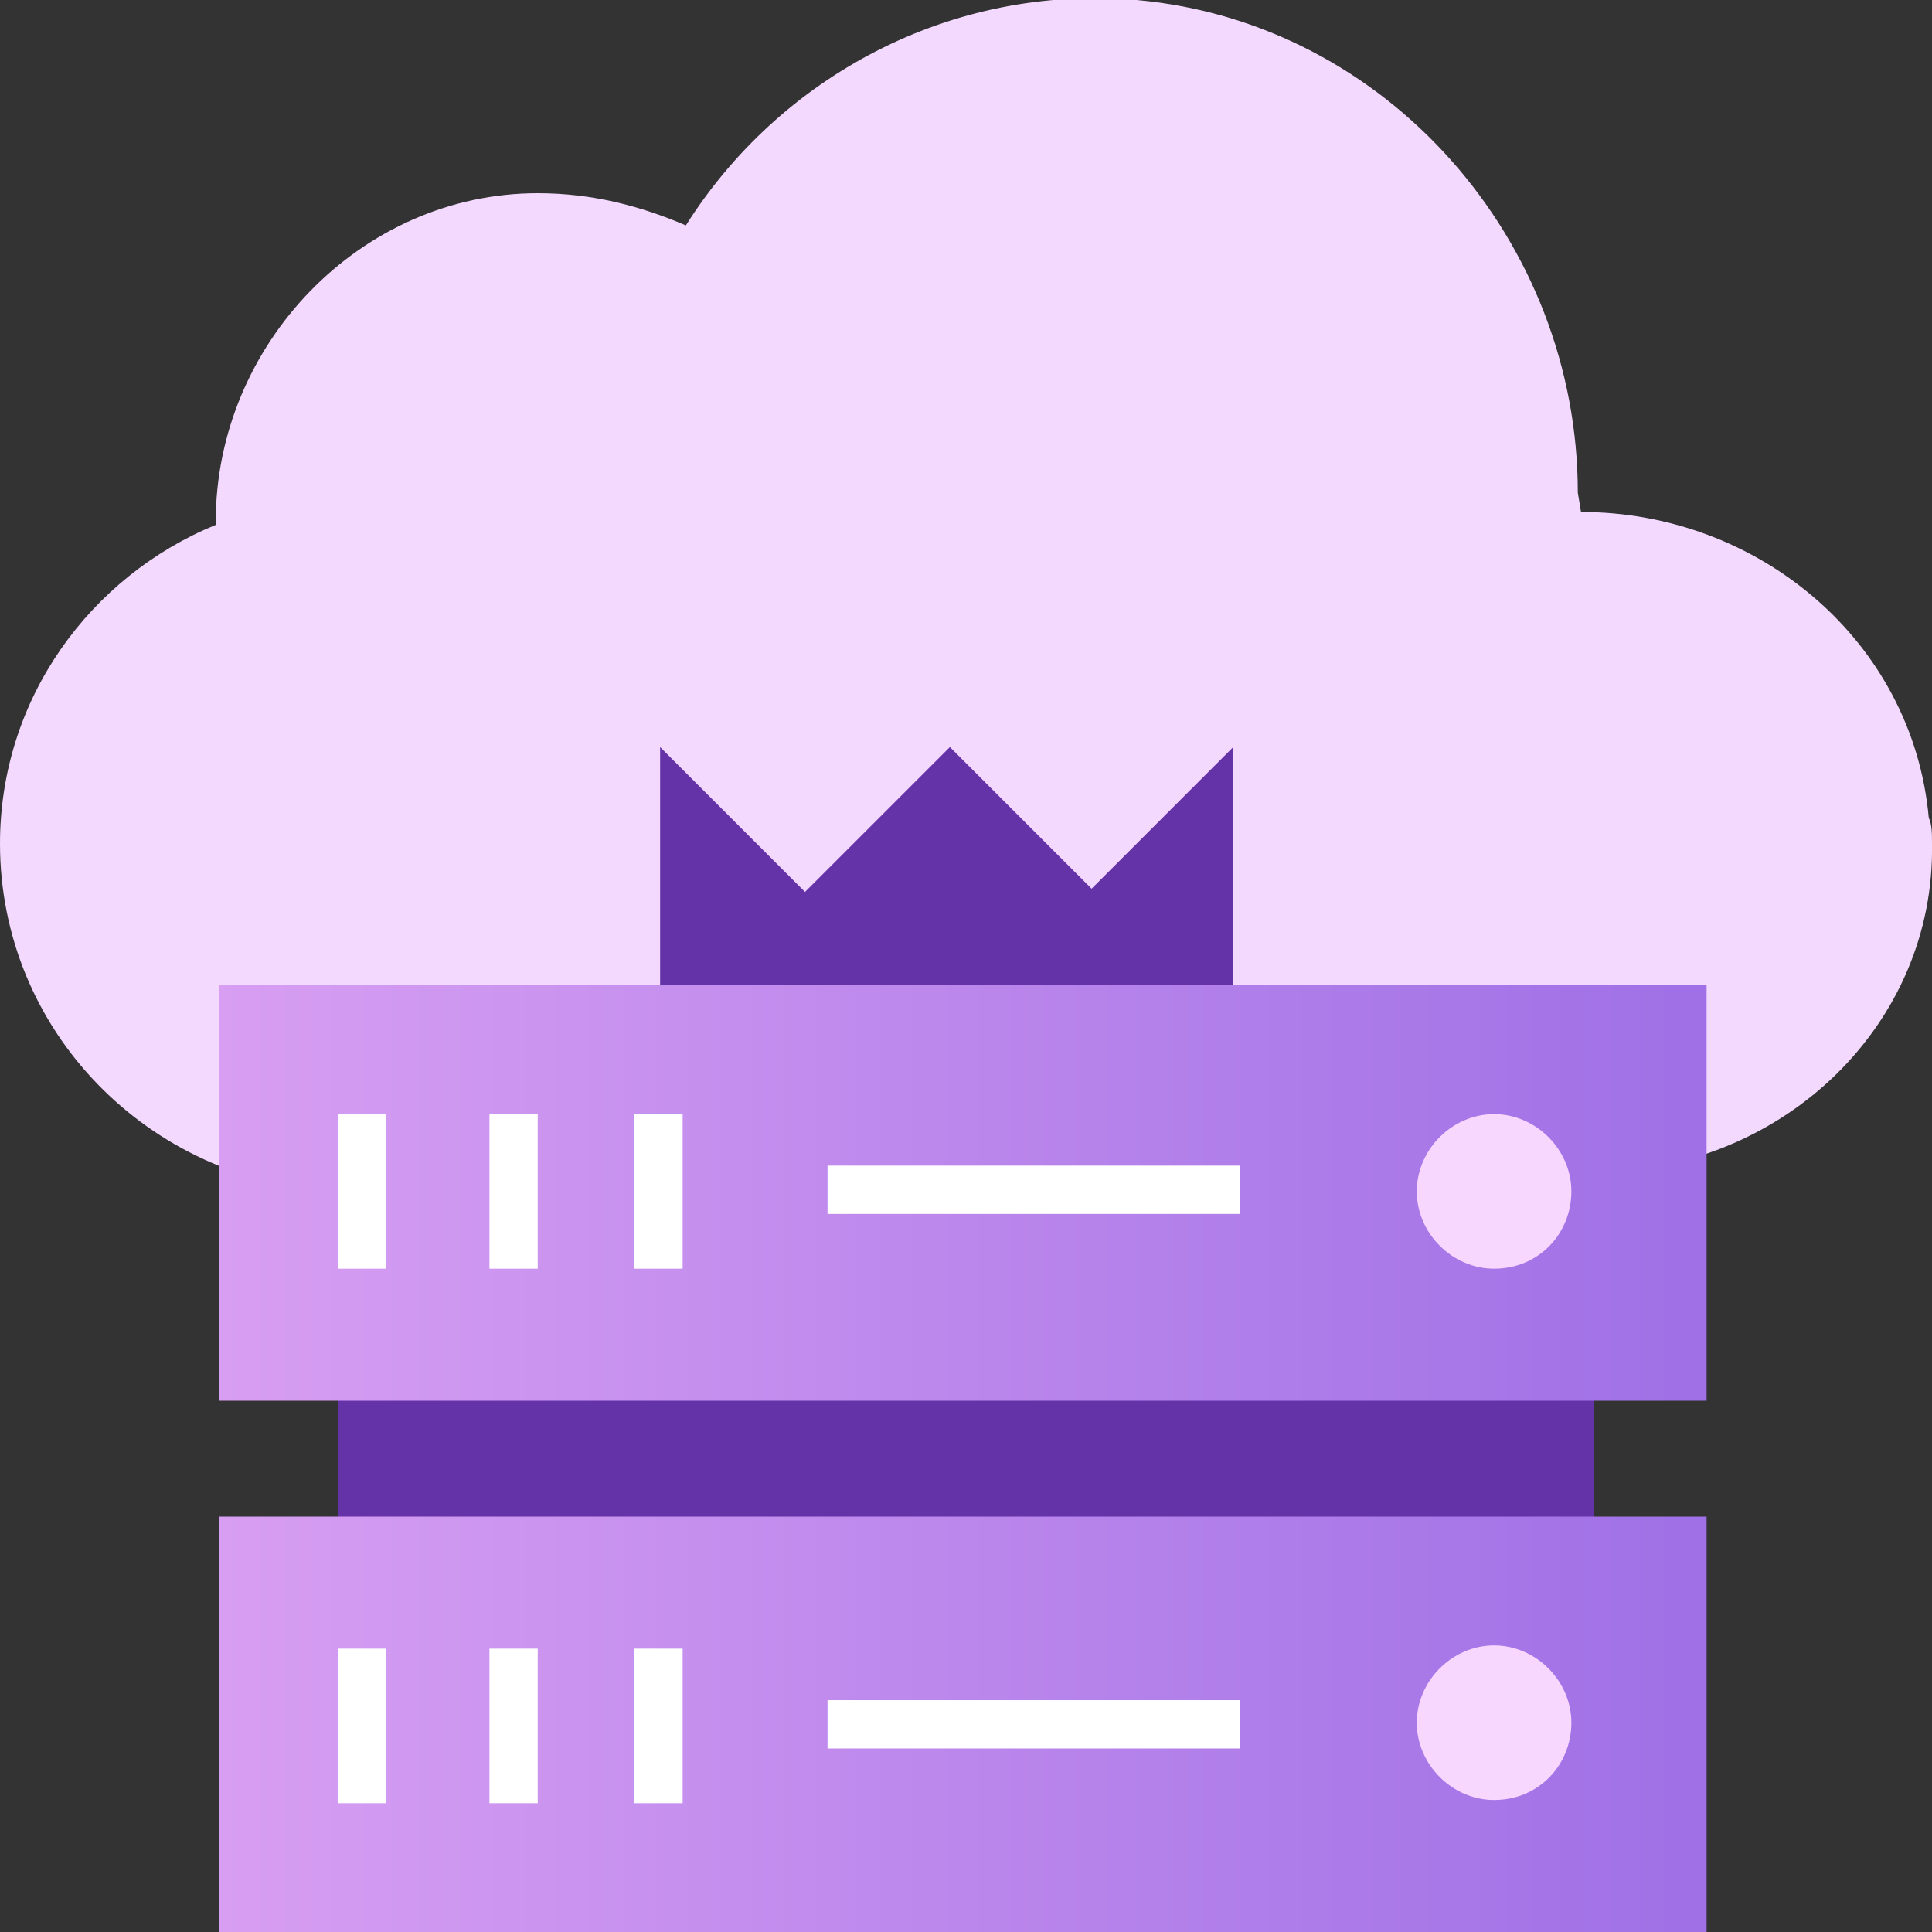
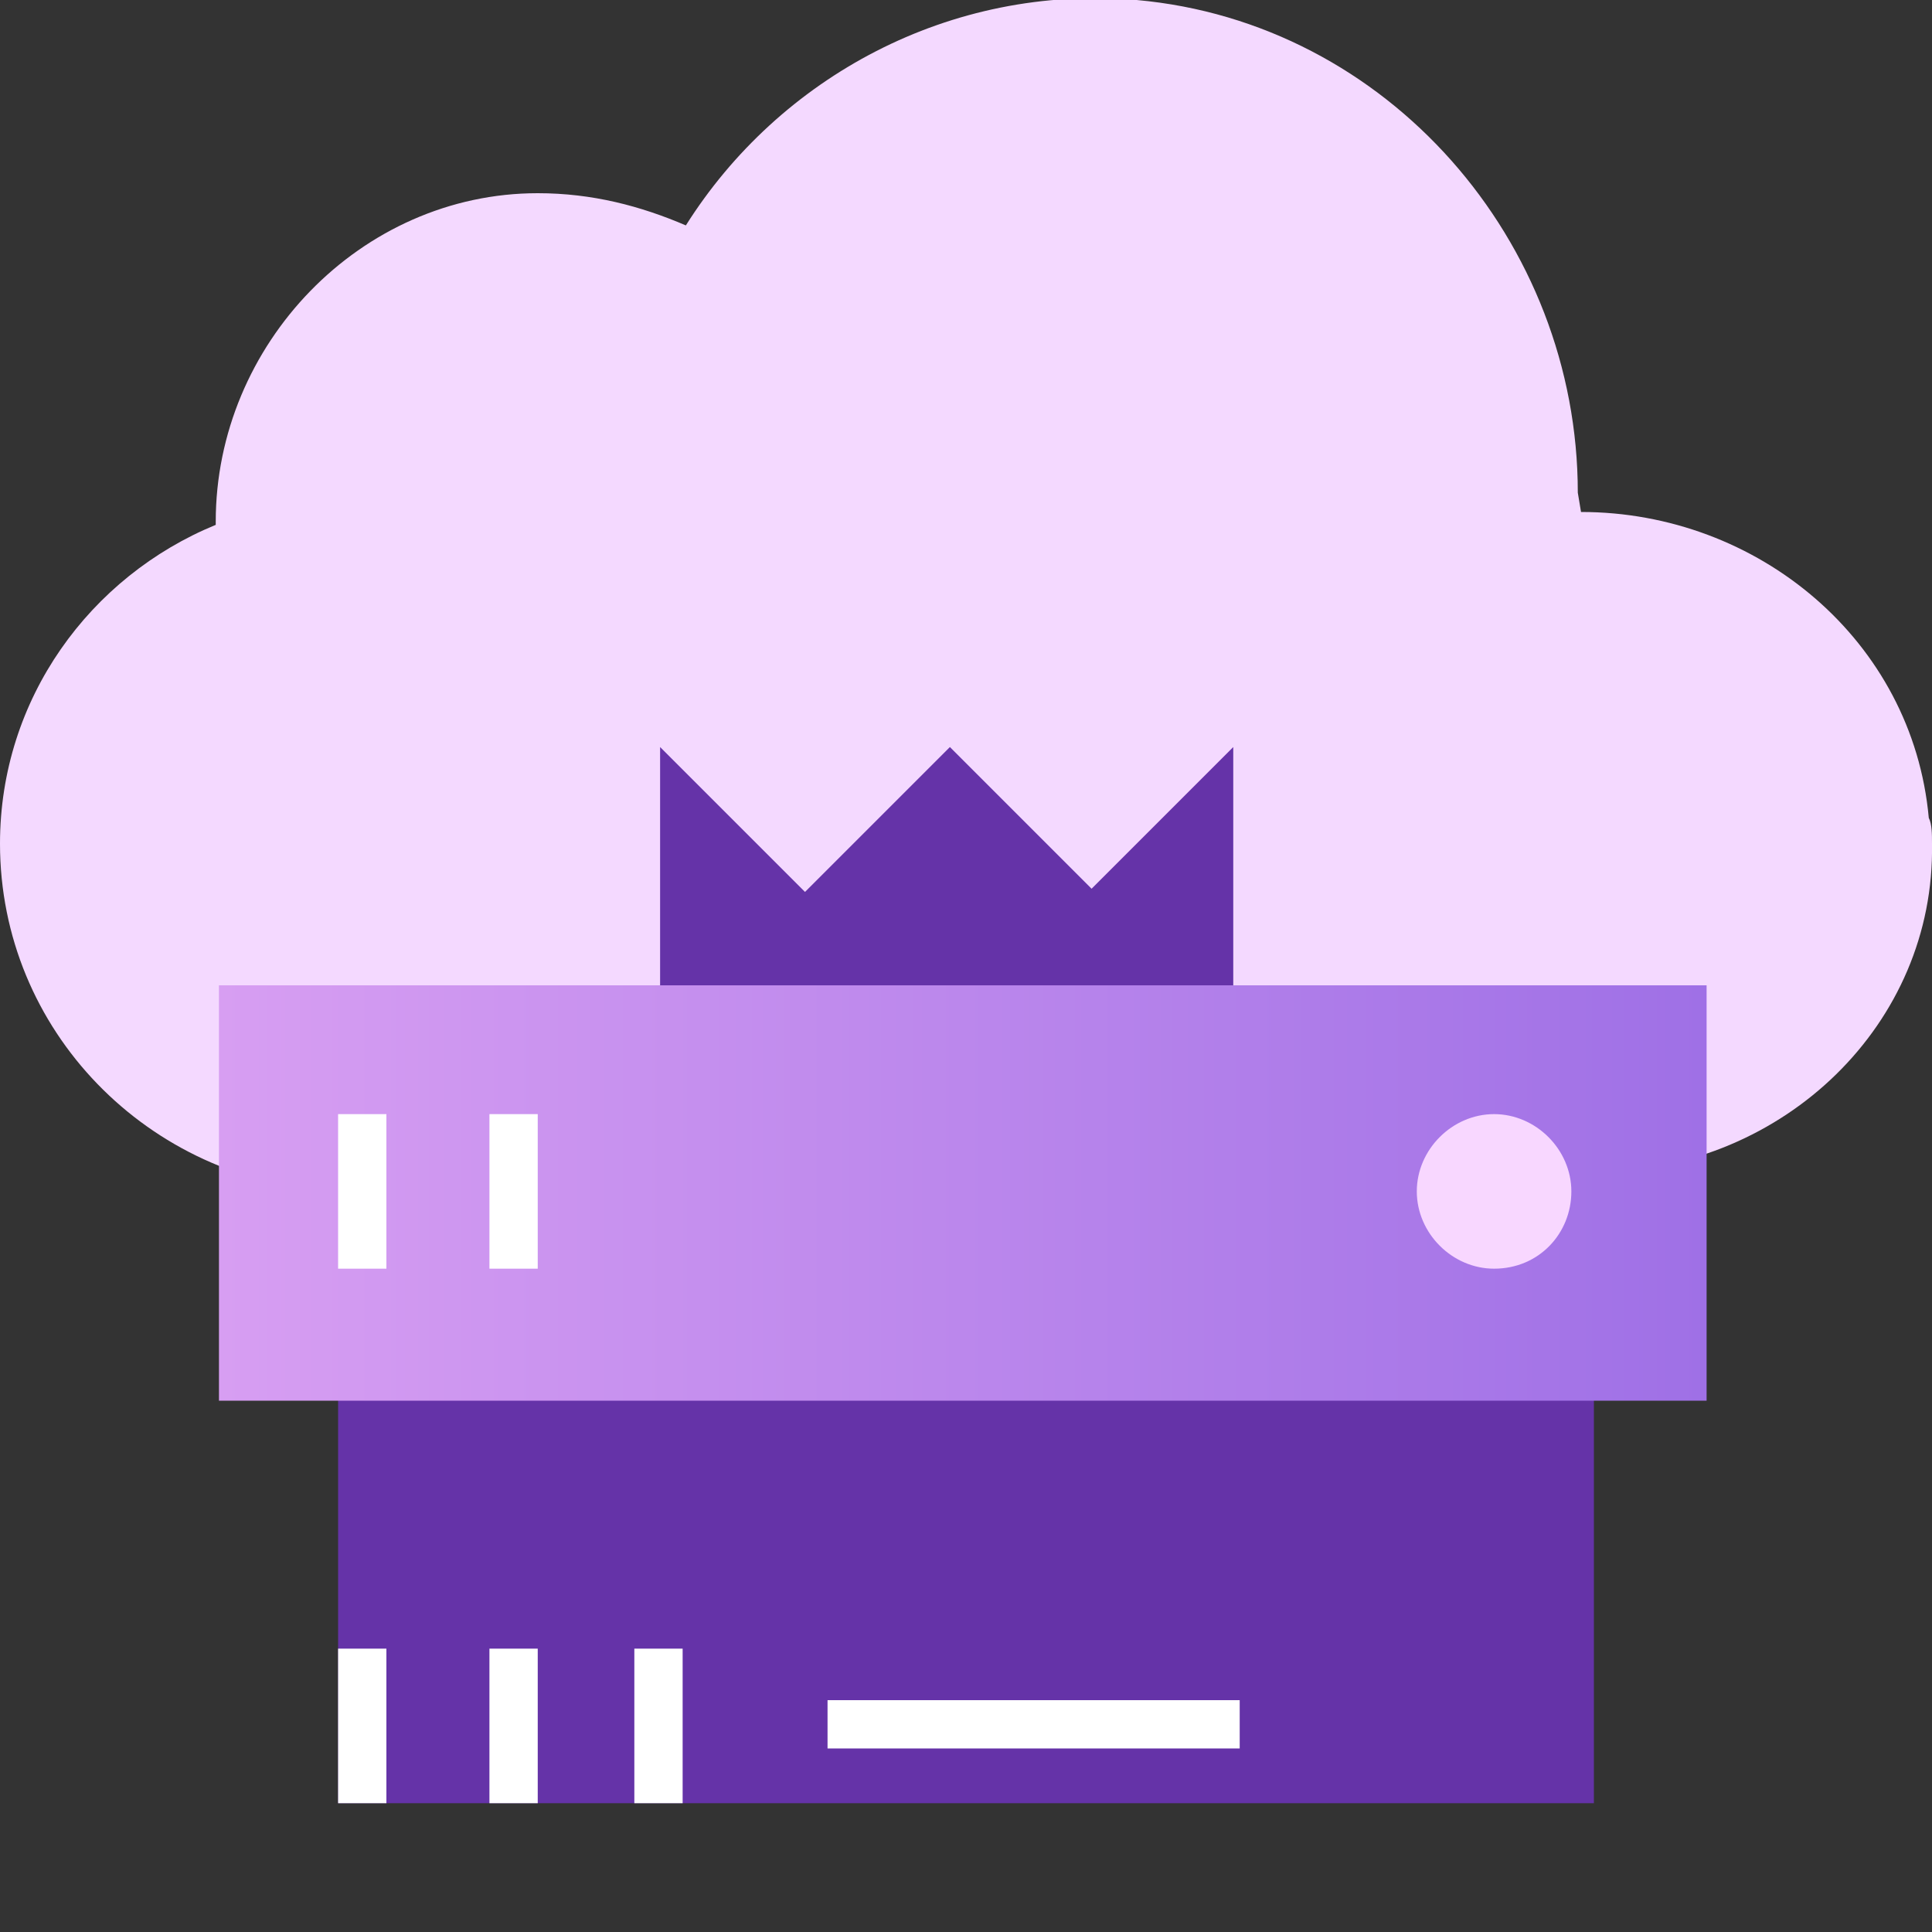
<svg xmlns="http://www.w3.org/2000/svg" version="1.1" id="Calque_1" x="0px" y="0px" width="60px" height="60px" viewBox="0 0 60 60" style="enable-background:new 0 0 60 60;" xml:space="preserve">
  <rect x="0" y="0" width="60" height="60" fill="#333333" stroke="none" />
  <style type="text/css">
	.st0{fill:#F4D9FF;}
	.st1{fill:#6533A8;}
	.st2{fill:url(#SVGID_1_);}
	.st3{fill:#F8D7FF;}
	.st4{fill:#FFFFFF;}
	.st5{fill:url(#SVGID_2_);}
</style>
  <path class="st0" d="M49.1,15.9L49.1,15.9L49,15.3c0-7.8-5.9-14.6-13.7-15.3c-5.8-0.5-11.1,2.4-14,7C19.9,6.4,18.4,6,16.7,6  c-5.5,0-10,4.7-10,10.2l0,0.1C2.8,17.9,0,21.7,0,26.2C0,32,4.6,36.7,10.4,37l39.3-0.6c5.7-0.1,10.4-4.6,10.3-10.2  c0-0.3,0-0.6-0.1-0.8C59.4,19.9,54.6,15.9,49.1,15.9z" />
  <g>
    <rect x="10.5" y="37.8" class="st1" width="39" height="18.2" />
    <linearGradient id="SVGID_1_" gradientUnits="userSpaceOnUse" x1="6.793" y1="-7029.005" x2="52.954" y2="-7029.005" gradientTransform="matrix(1 0 0 -1 0 -6992.001)">
      <stop offset="0" style="stop-color:#D79EF2" />
      <stop offset="1" style="stop-color:#9F70E6" />
    </linearGradient>
    <rect x="6.8" y="30.6" class="st2" width="46.2" height="12.9" />
    <path class="st3" d="M46.4,39.4L46.4,39.4c-1.3,0-2.4-1.1-2.4-2.4l0,0c0-1.3,1.1-2.4,2.4-2.4l0,0c1.3,0,2.4,1.1,2.4,2.4l0,0   C48.8,38.3,47.8,39.4,46.4,39.4z" />
-     <rect x="25.7" y="36.2" class="st4" width="12.8" height="1.5" />
    <rect x="10.5" y="34.6" class="st4" width="1.5" height="4.8" />
    <rect x="15.2" y="34.6" class="st4" width="1.5" height="4.8" />
-     <rect x="19.7" y="34.6" class="st4" width="1.5" height="4.8" />
    <linearGradient id="SVGID_2_" gradientUnits="userSpaceOnUse" x1="6.793" y1="-7045.575" x2="52.954" y2="-7045.575" gradientTransform="matrix(1 0 0 -1 0 -6992.001)">
      <stop offset="0" style="stop-color:#D79EF2" />
      <stop offset="1" style="stop-color:#9F70E6" />
    </linearGradient>
-     <rect x="6.8" y="47.1" class="st5" width="46.2" height="12.9" />
-     <path class="st3" d="M46.4,55.9L46.4,55.9c-1.3,0-2.4-1.1-2.4-2.4l0,0c0-1.3,1.1-2.4,2.4-2.4l0,0c1.3,0,2.4,1.1,2.4,2.4l0,0   C48.8,54.8,47.8,55.9,46.4,55.9z" />
    <rect x="25.7" y="52.8" class="st4" width="12.8" height="1.5" />
    <rect x="10.5" y="51.2" class="st4" width="1.5" height="4.8" />
    <rect x="15.2" y="51.2" class="st4" width="1.5" height="4.8" />
    <rect x="19.7" y="51.2" class="st4" width="1.5" height="4.8" />
  </g>
  <polygon class="st1" points="20.5,30.6 20.5,23.2 25,27.7 29.5,23.2 33.9,27.6 38.3,23.2 38.3,30.6 " />
</svg>